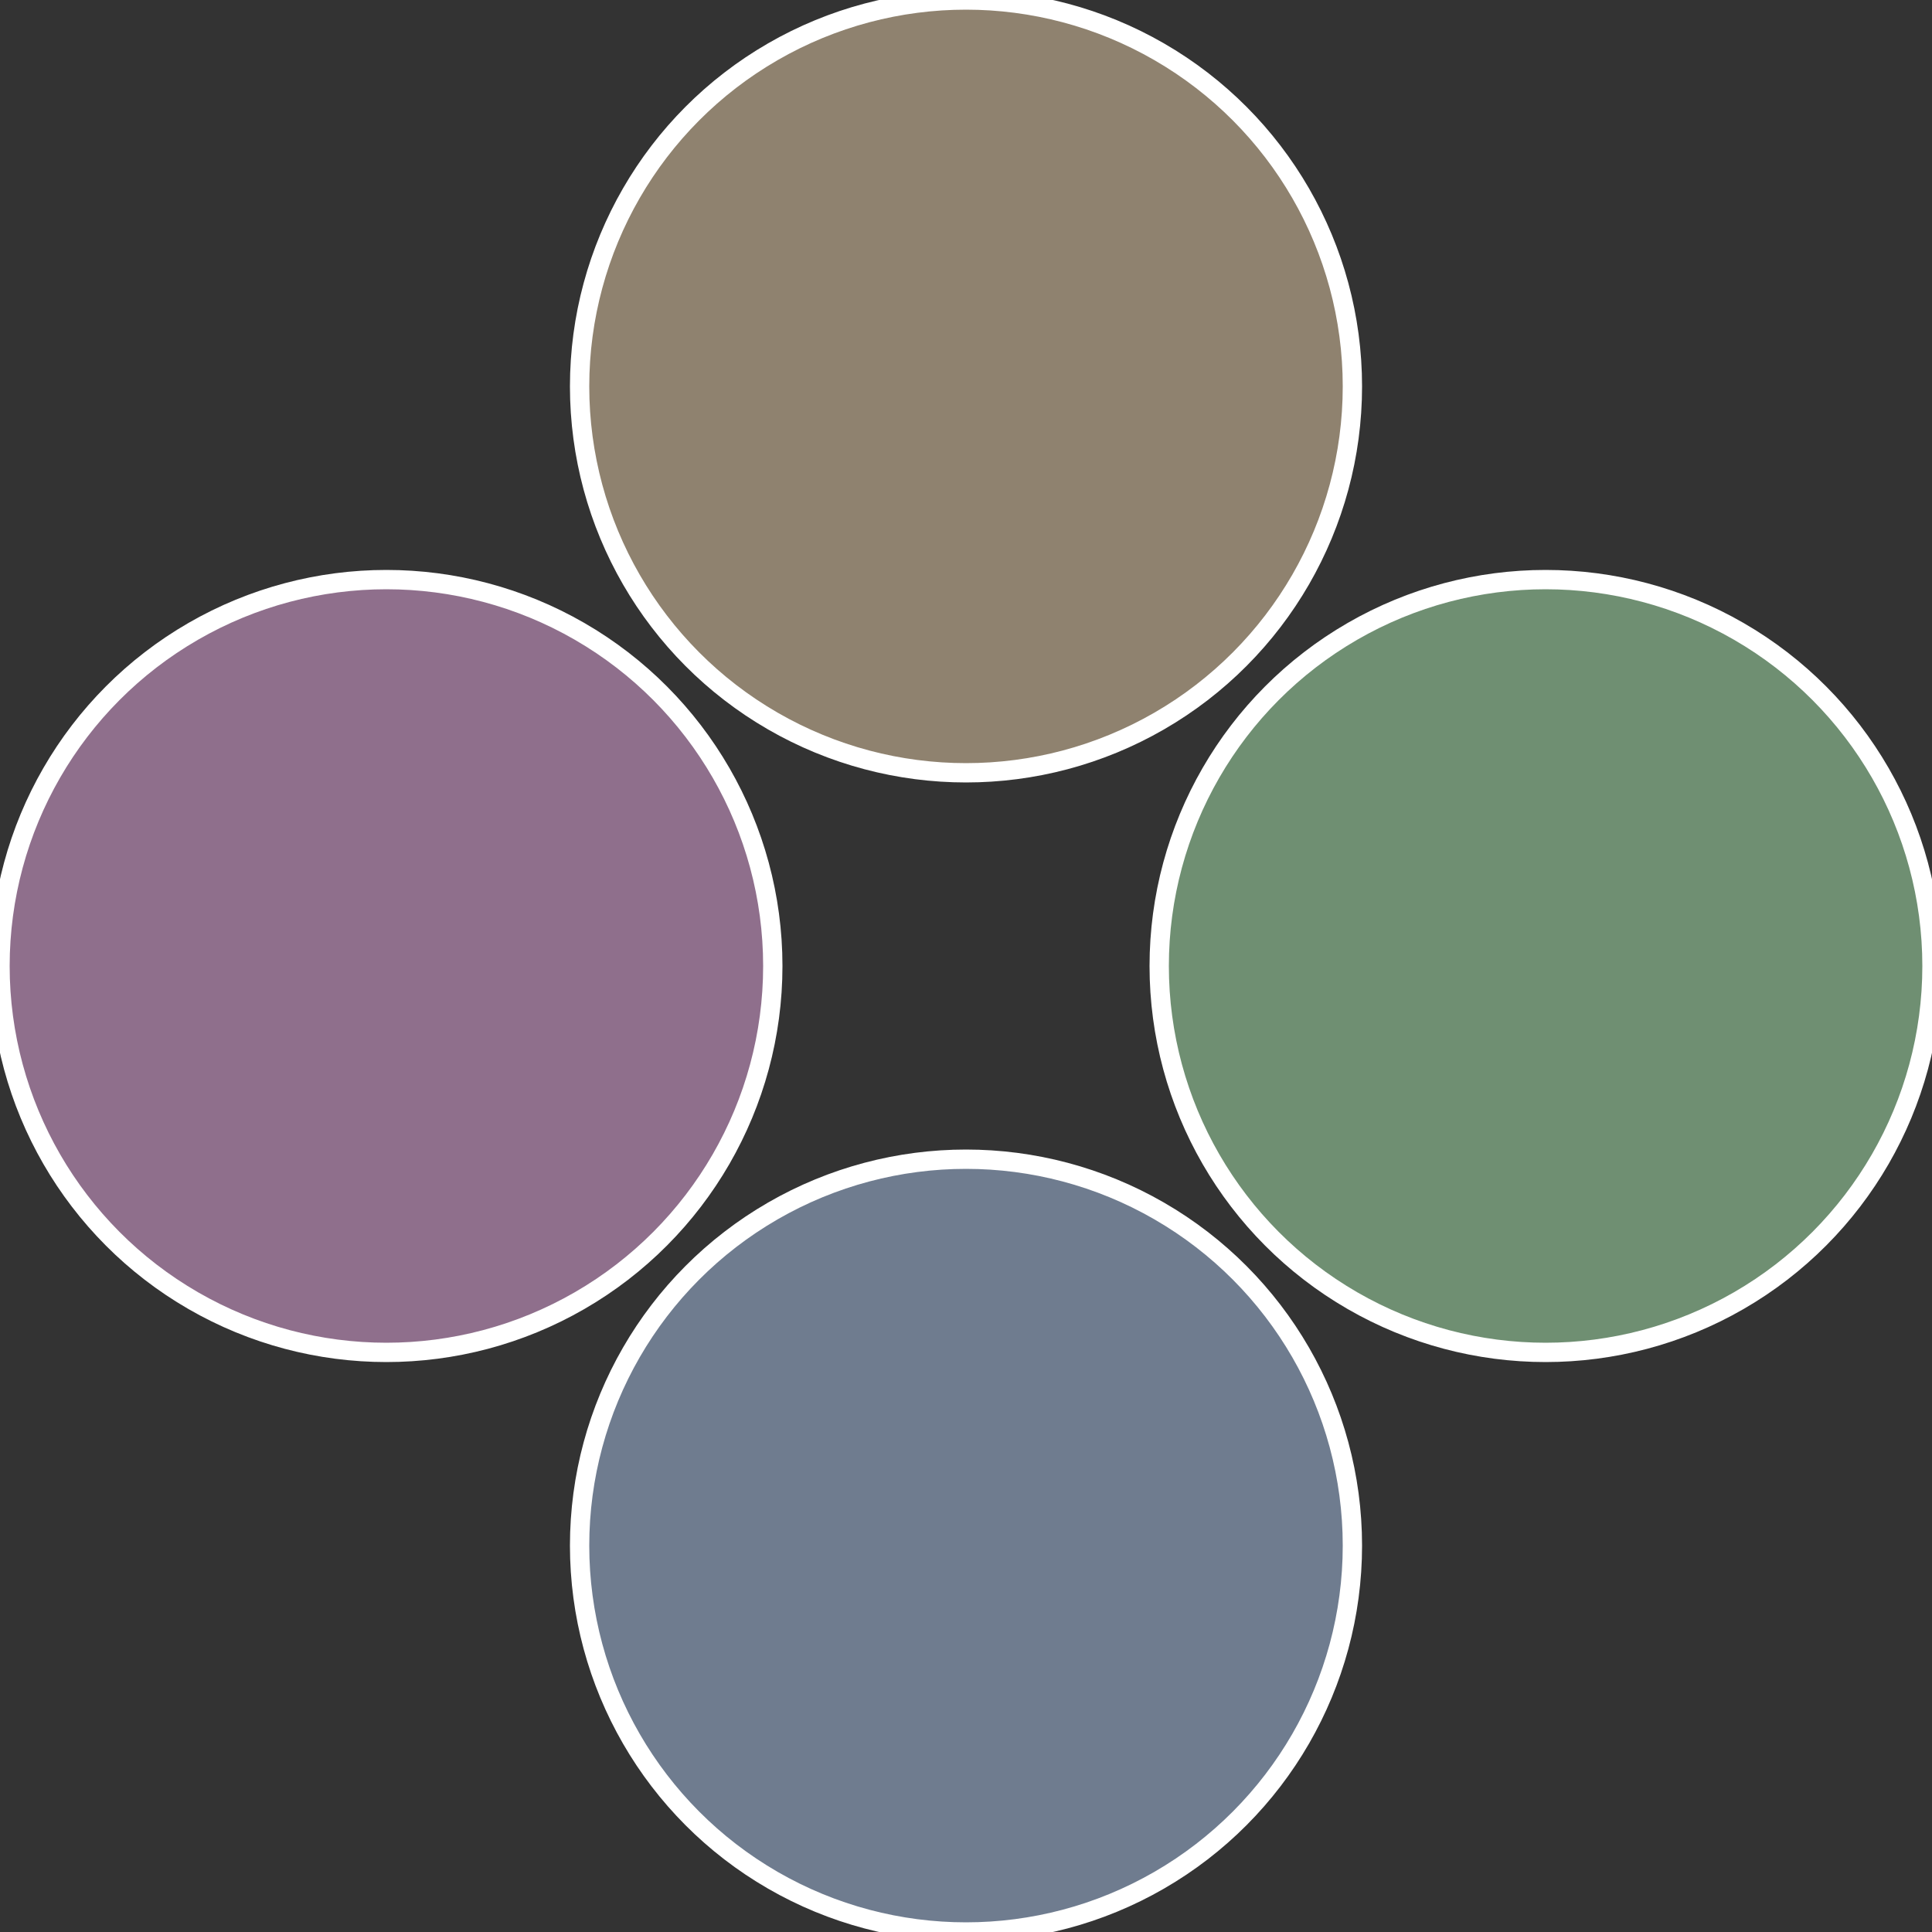
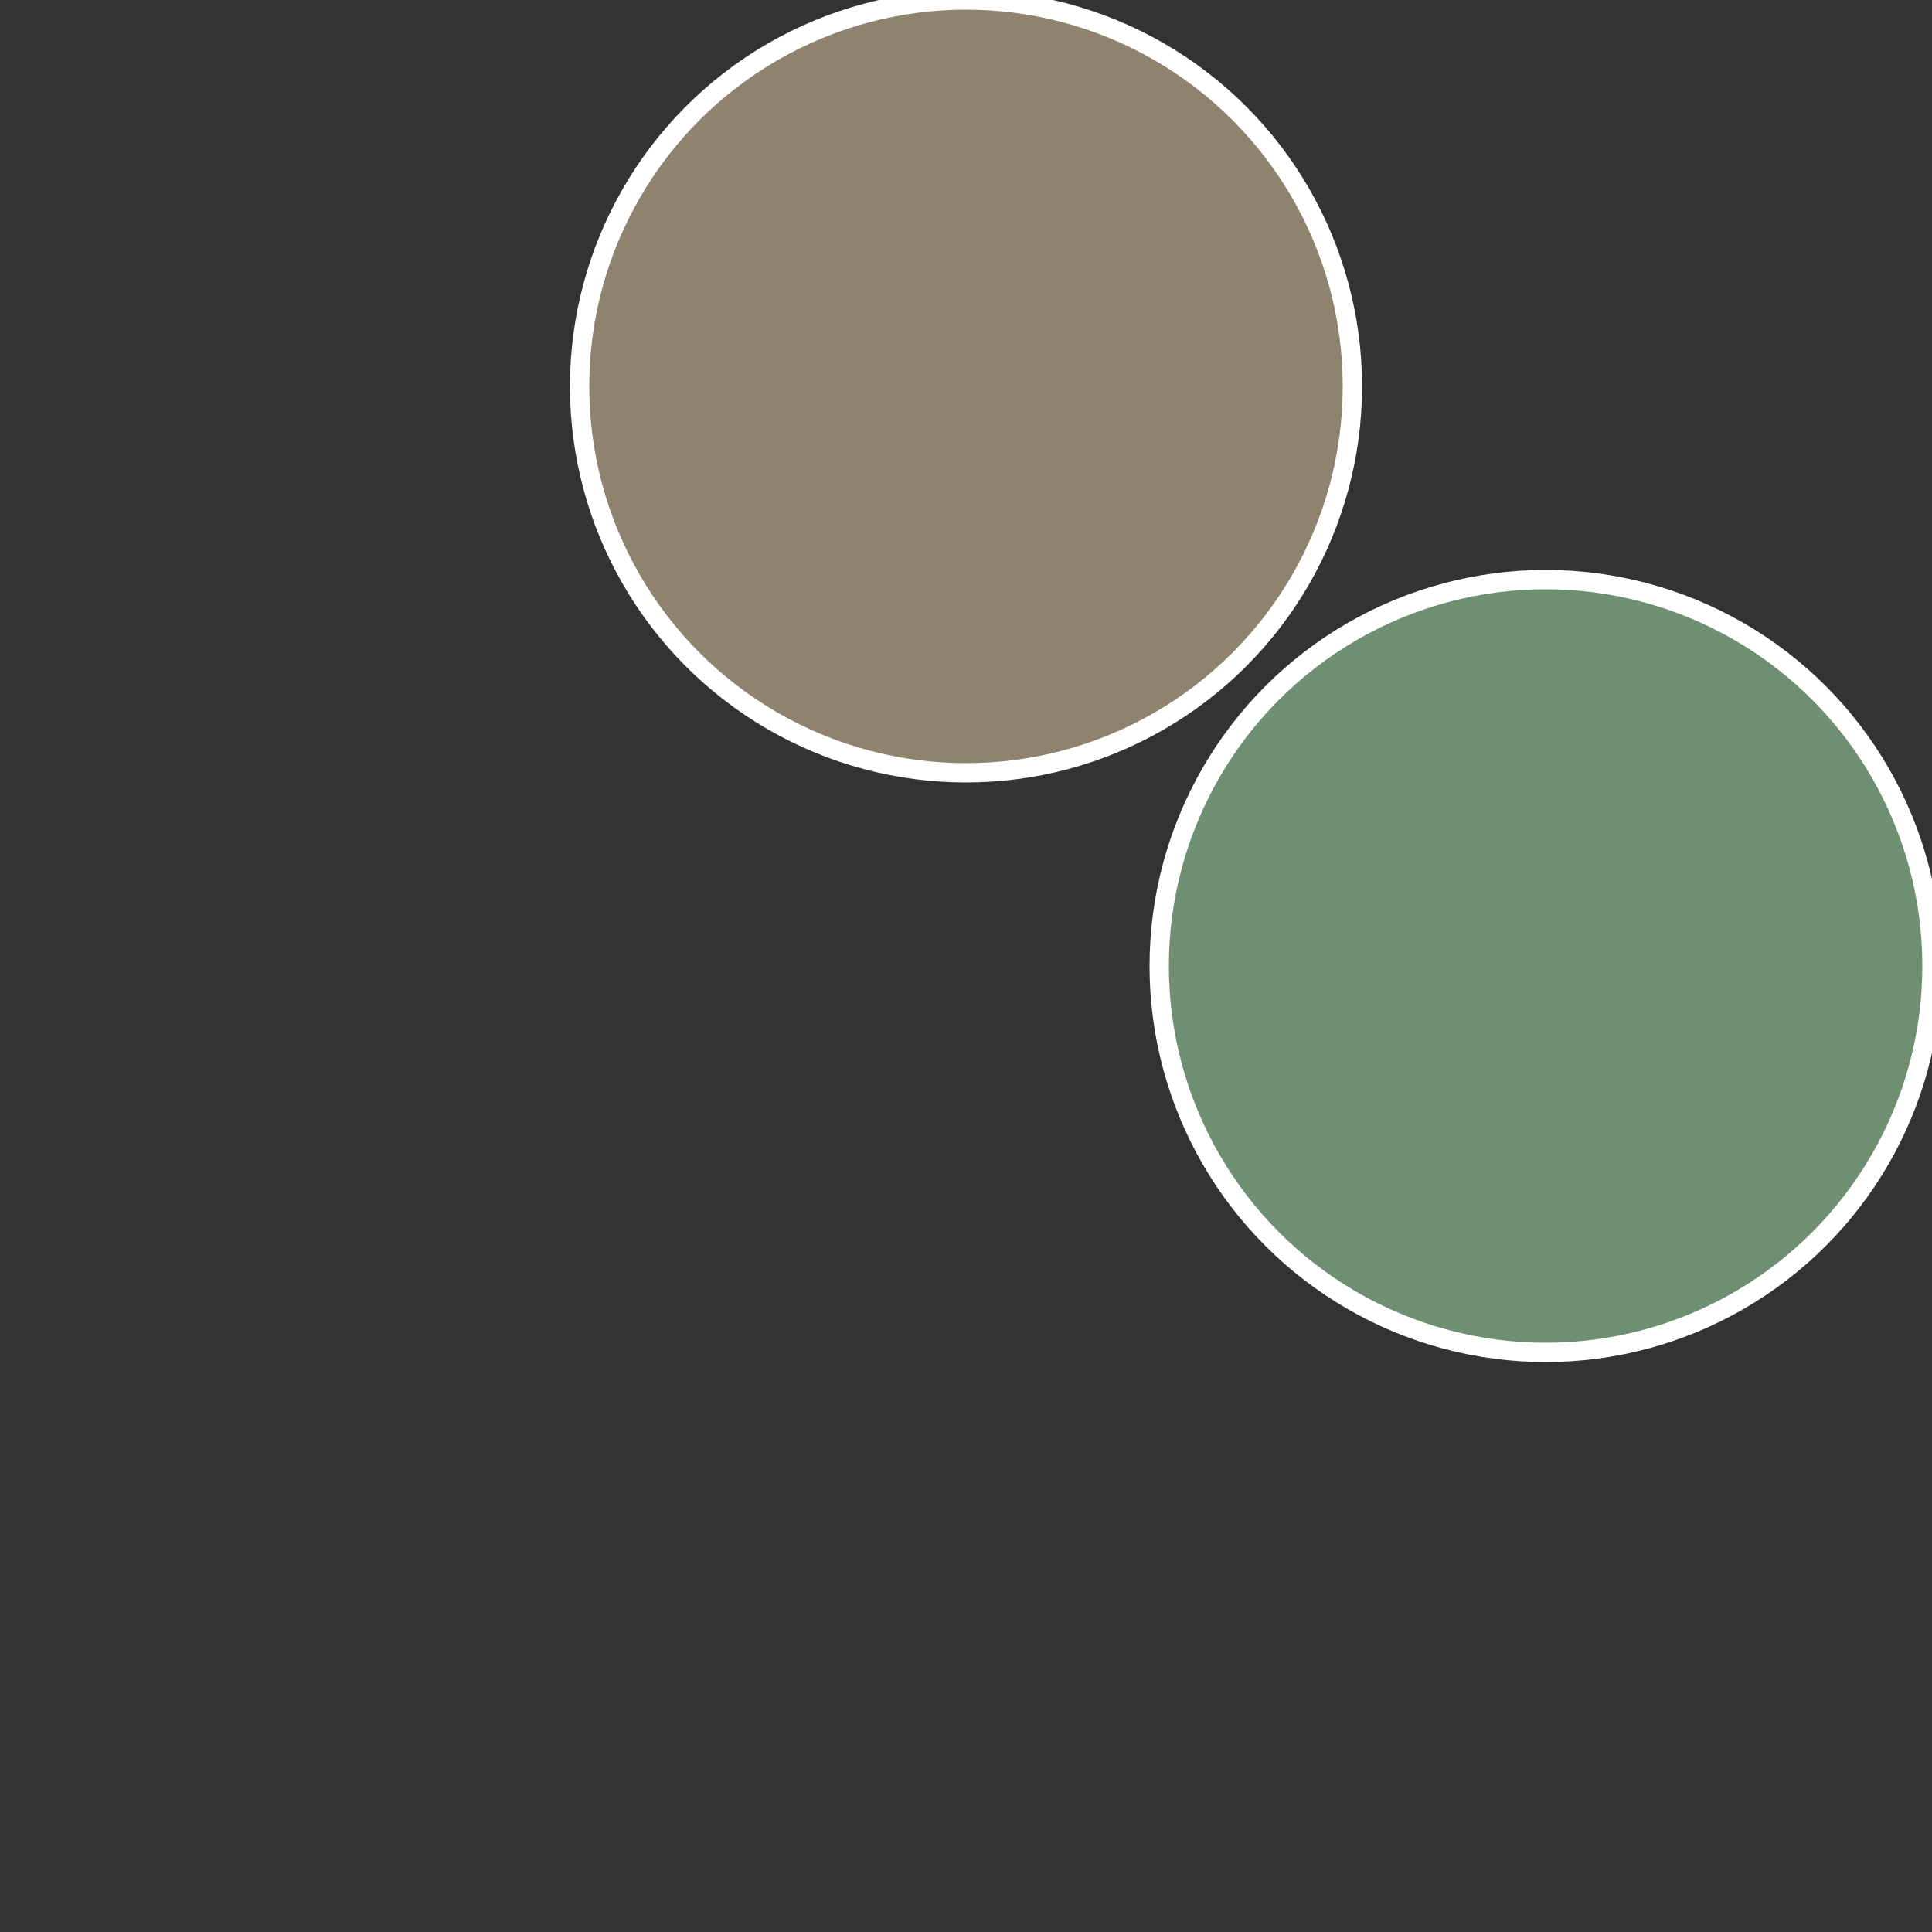
<svg xmlns="http://www.w3.org/2000/svg" width="500" height="500" viewBox="-1 -1 2 2">
  <rect x="-1" y="-1" width="2" height="2" fill="#333333" stroke="none" />
  <circle cx="0.6" cy="0" r="0.4" fill="#6f8f72" stroke="#fff" stroke-width="1%" />
-   <circle cx="3.6739403974421E-17" cy="0.6" r="0.4" fill="#6f7c8f" stroke="#fff" stroke-width="1%" />
-   <circle cx="-0.6" cy="7.3478807948841E-17" r="0.4" fill="#8f6f8c" stroke="#fff" stroke-width="1%" />
  <circle cx="-1.1021821192326E-16" cy="-0.6" r="0.4" fill="#8f826f" stroke="#fff" stroke-width="1%" />
</svg>